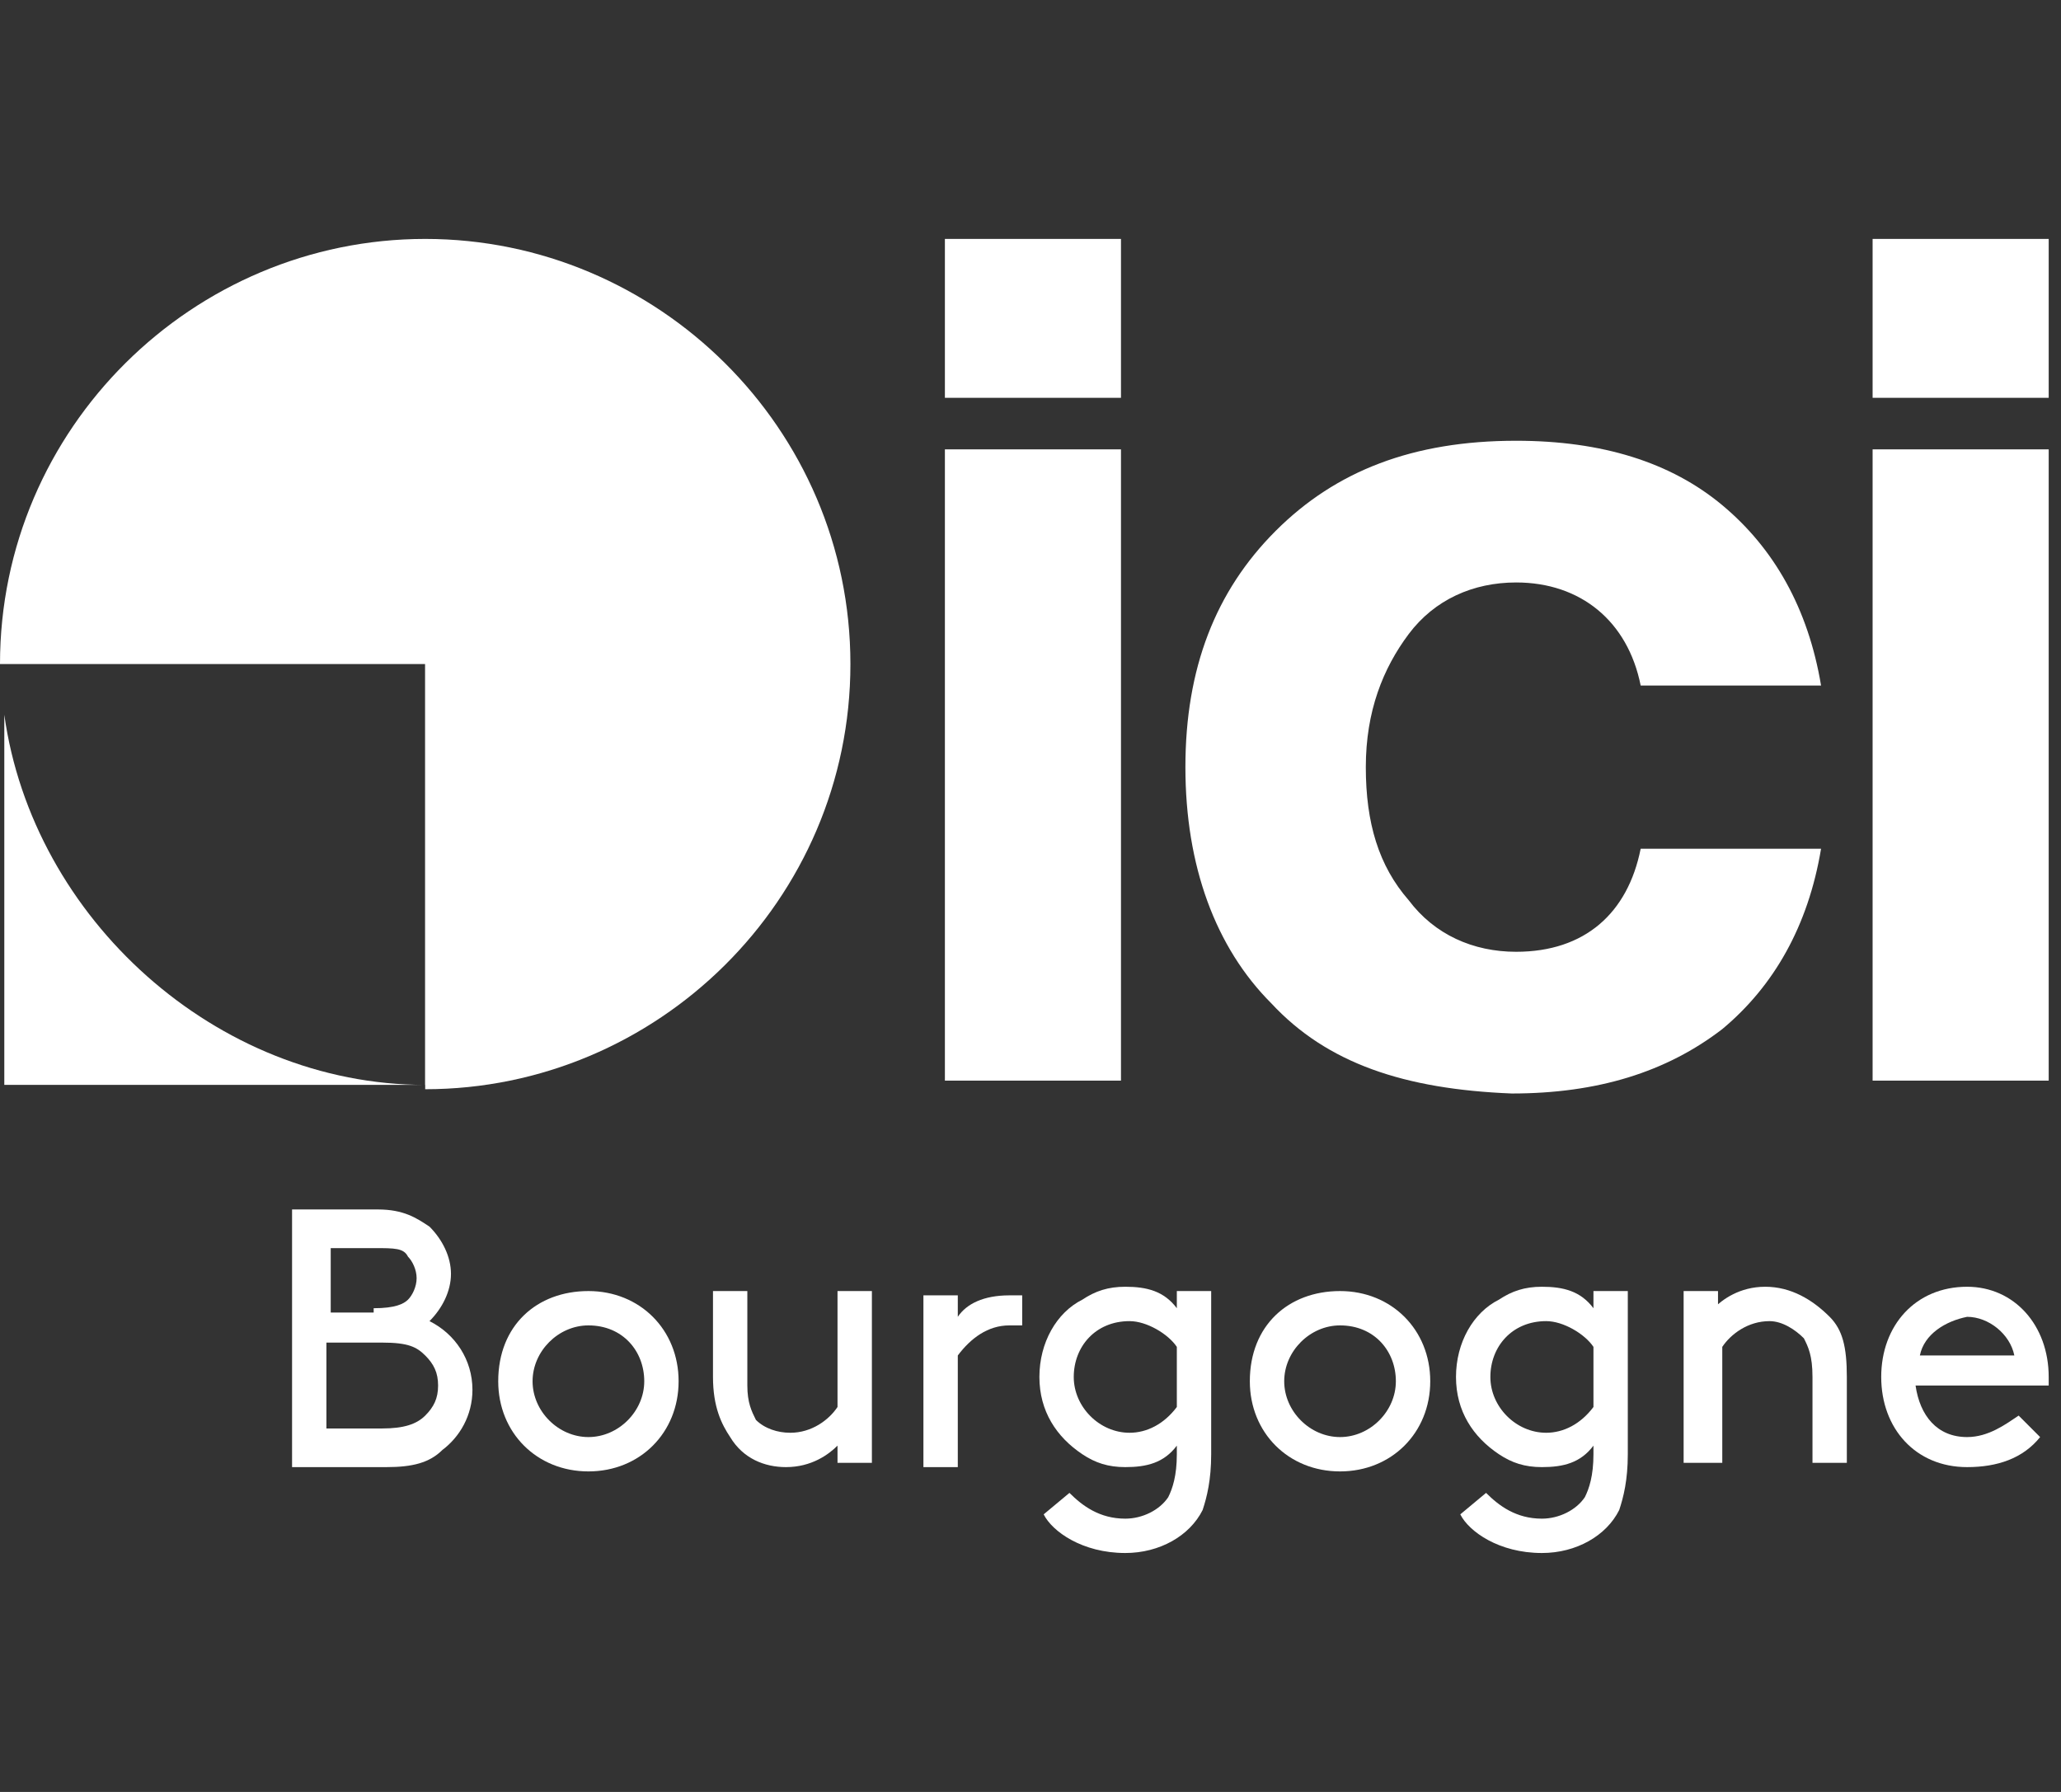
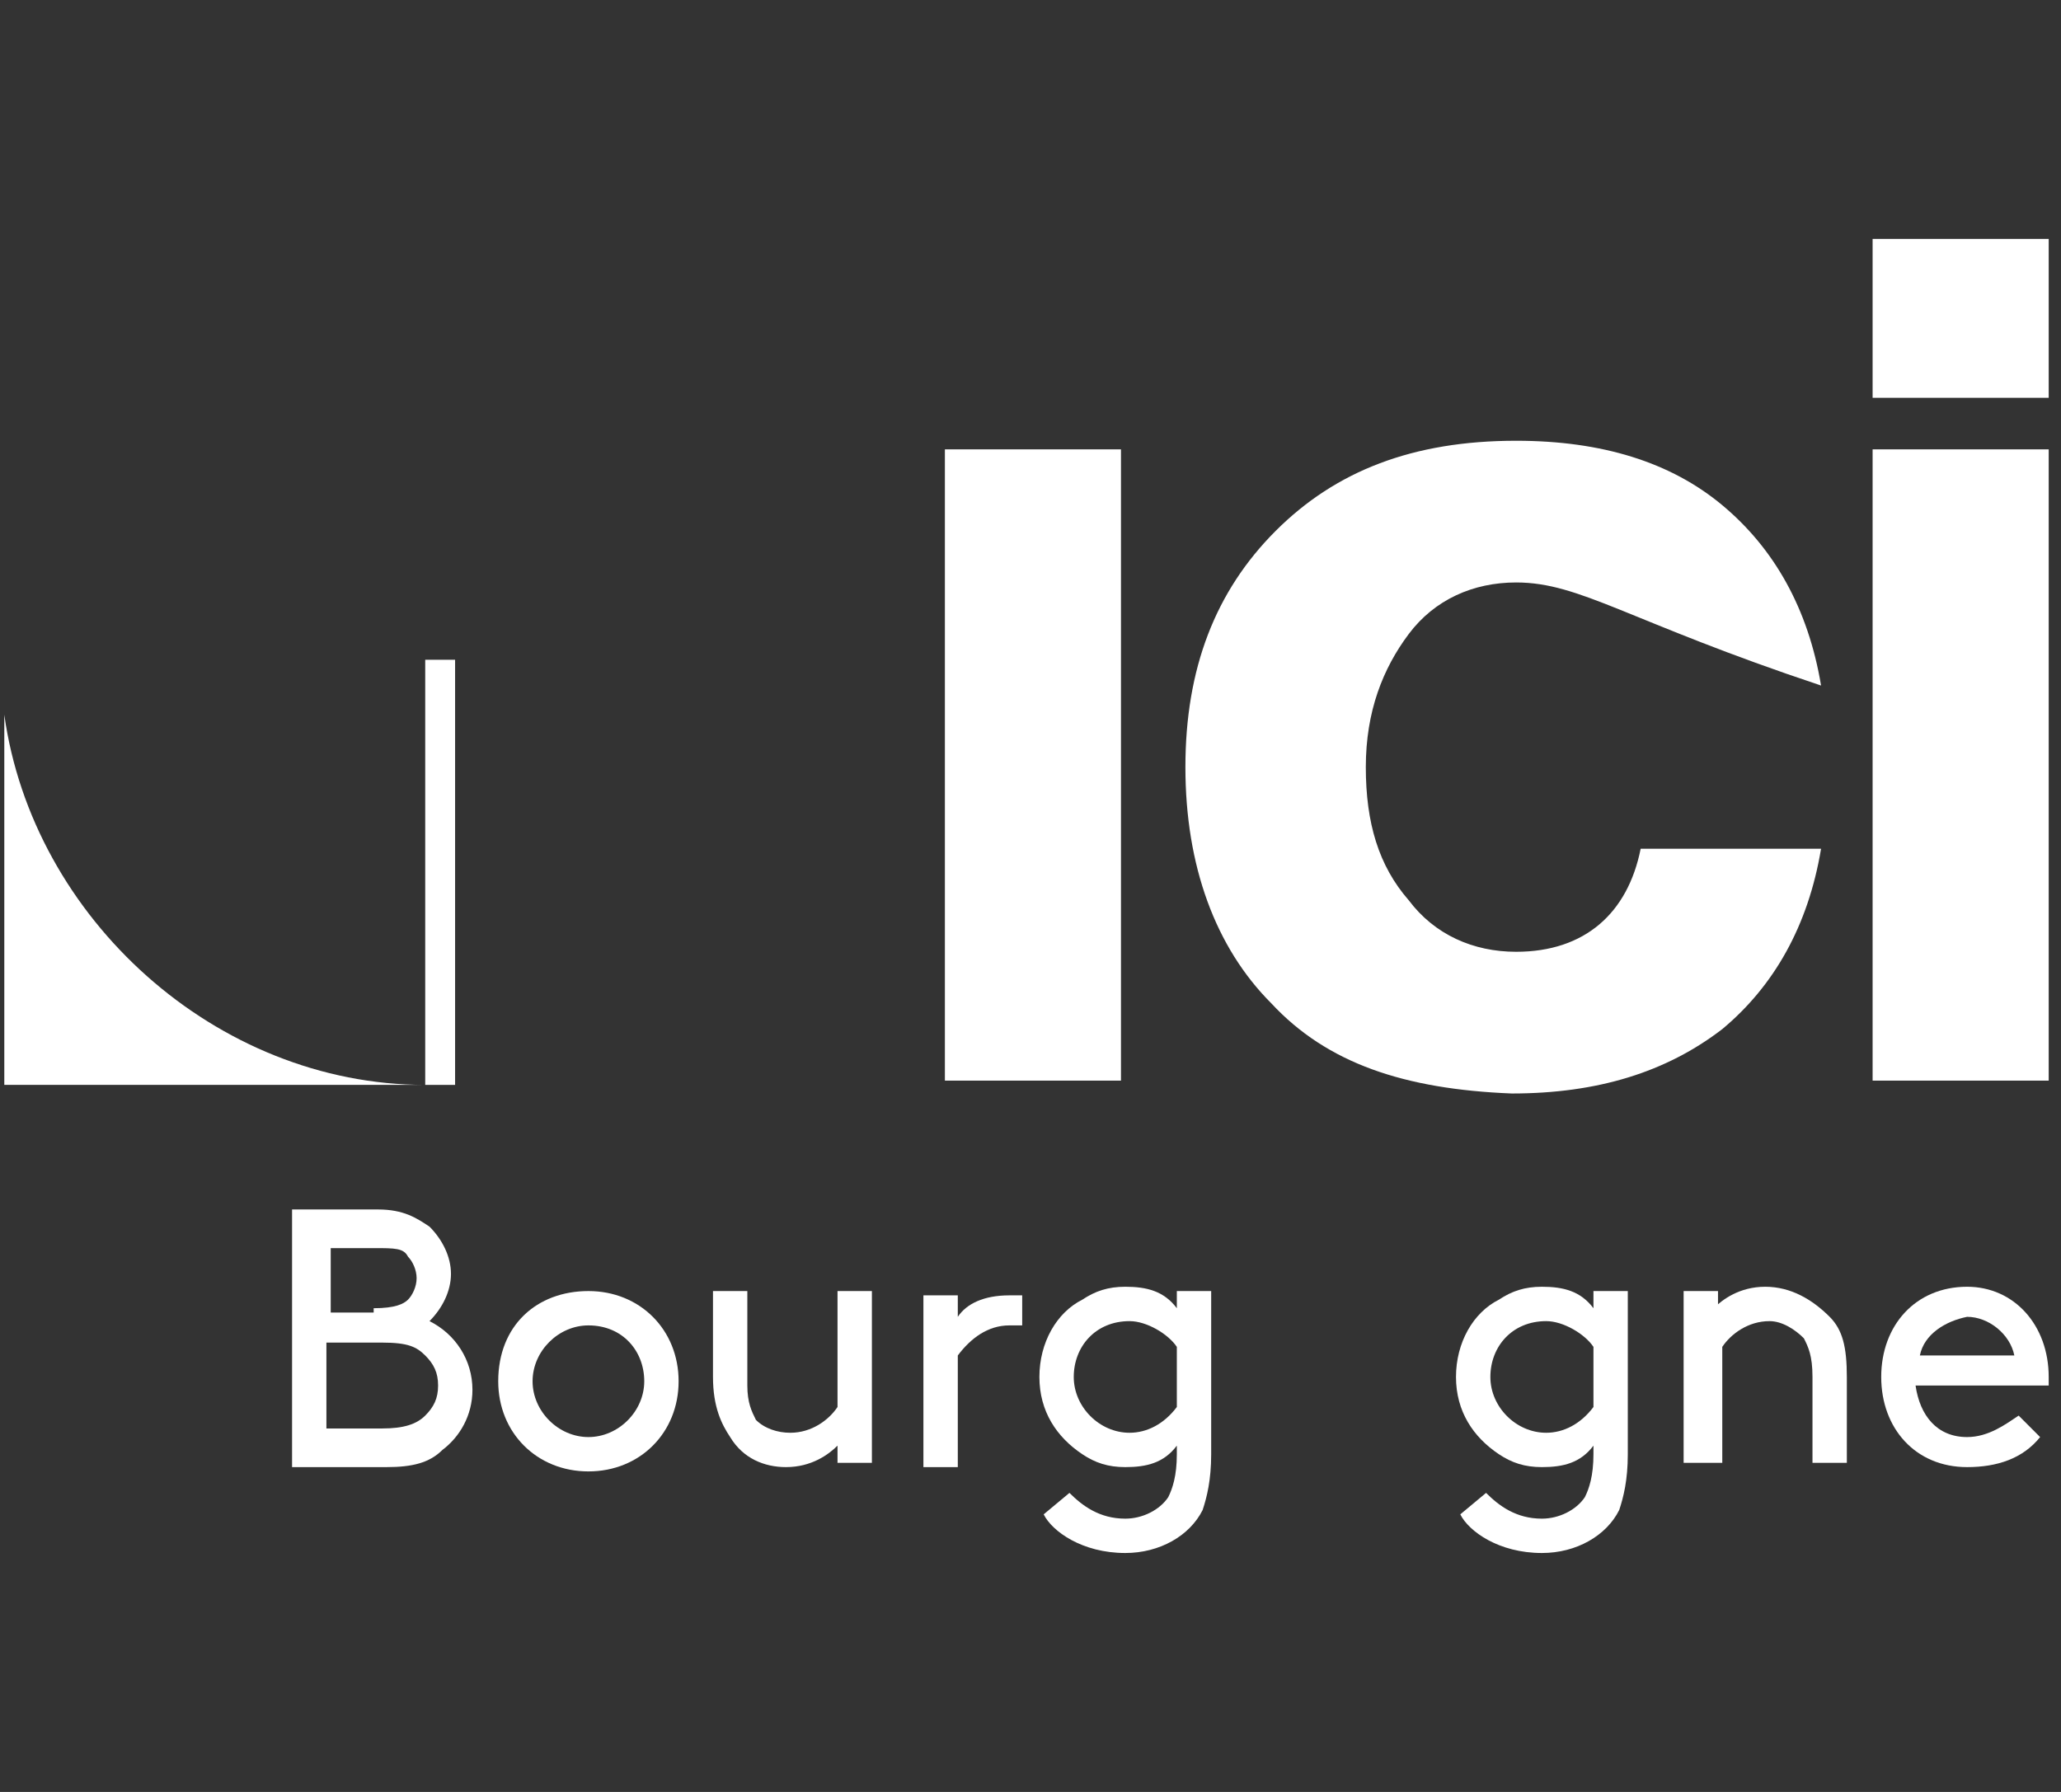
<svg xmlns="http://www.w3.org/2000/svg" width="69px" height="60px" viewBox="0 0 69 60" version="1.1">
  <rect x="0" y="0" width="69" height="60" fill="#333333" stroke="none" />
  <title>ici-bourgogne</title>
  <g id="Votre-visite" stroke="none" stroke-width="1" fill="none" fill-rule="evenodd">
    <g id="01-FIGD-Decouvrir-5-exposants" transform="translate(-657, -4740)">
      <g id="footer" transform="translate(0, 4215)">
        <g id="ici-bourgogne" transform="translate(657, 533)">
          <rect id="Rectangle-3" x="0" y="-8" width="69" height="60" />
-           <path d="M14.235,0 C6.471,0 0,6.327 0,14.235 L14.235,14.235 L14.235,28.471 C22,28.471 28.471,22.144 28.471,14.235 C28.471,6.327 22,0 14.235,0 L14.235,0 Z" id="Path" fill="#FFFFFF" fill-rule="nonzero" />
          <g id="Group" transform="translate(9.778, 32.497)" fill="#FFFFFF" fill-rule="nonzero">
            <path d="M0,8.484 L0,0 L2.876,0 C3.739,0 4.17,0.288 4.601,0.575 C5.033,1.007 5.32,1.582 5.32,2.157 C5.32,2.732 5.033,3.307 4.601,3.739 C5.464,4.17 6.039,5.033 6.039,6.039 C6.039,6.902 5.608,7.621 5.033,8.052 C4.601,8.484 4.026,8.627 3.163,8.627 L0,8.627 L0,8.484 Z M2.732,3.307 C3.451,3.307 3.739,3.163 3.882,3.02 C4.026,2.876 4.17,2.588 4.17,2.301 C4.17,2.013 4.026,1.725 3.882,1.582 C3.739,1.294 3.451,1.294 2.732,1.294 L1.294,1.294 L1.294,3.451 L2.732,3.451 L2.732,3.307 L2.732,3.307 Z M3.02,7.333 C3.739,7.333 4.17,7.19 4.458,6.902 C4.745,6.614 4.889,6.327 4.889,5.895 C4.889,5.464 4.745,5.176 4.458,4.889 C4.17,4.601 3.882,4.458 3.02,4.458 L1.15,4.458 L1.15,7.333 L3.02,7.333 Z" id="Shape" />
            <path d="M9.922,2.732 C11.647,2.732 12.941,4.026 12.941,5.752 C12.941,7.477 11.647,8.771 9.922,8.771 C8.196,8.771 6.902,7.477 6.902,5.752 C6.902,3.882 8.196,2.732 9.922,2.732 Z M9.922,7.621 C10.928,7.621 11.791,6.758 11.791,5.752 C11.791,4.745 11.072,3.882 9.922,3.882 C8.915,3.882 8.052,4.745 8.052,5.752 C8.052,6.758 8.915,7.621 9.922,7.621 Z" id="Shape" />
            <path d="M14.667,7.621 C14.379,7.19 14.092,6.614 14.092,5.608 L14.092,2.732 L15.242,2.732 L15.242,5.895 C15.242,6.471 15.386,6.758 15.529,7.046 C15.817,7.333 16.248,7.477 16.68,7.477 C17.399,7.477 17.974,7.046 18.261,6.614 L18.261,2.732 L19.412,2.732 L19.412,8.484 L18.261,8.484 L18.261,7.908 C17.974,8.196 17.399,8.627 16.536,8.627 C15.817,8.627 15.098,8.34 14.667,7.621 L14.667,7.621 Z" id="Path" />
            <path d="M24.444,3.882 L24.013,3.882 C23.294,3.882 22.719,4.314 22.288,4.889 L22.288,8.627 L21.137,8.627 L21.137,2.876 L22.288,2.876 L22.288,3.595 C22.575,3.163 23.15,2.876 24.013,2.876 L24.444,2.876 L24.444,3.882 L24.444,3.882 Z" id="Path" />
            <path d="M27.895,8.627 C27.32,8.627 26.889,8.484 26.458,8.196 C25.595,7.621 25.02,6.758 25.02,5.608 C25.02,4.458 25.595,3.451 26.458,3.02 C26.889,2.732 27.32,2.588 27.895,2.588 C28.614,2.588 29.19,2.732 29.621,3.307 L29.621,2.732 L30.771,2.732 L30.771,8.196 C30.771,9.059 30.627,9.634 30.484,10.065 C30.052,10.928 29.046,11.503 27.895,11.503 C26.458,11.503 25.451,10.784 25.163,10.209 L26.026,9.49 C26.458,9.922 27.033,10.353 27.895,10.353 C28.471,10.353 29.046,10.065 29.333,9.634 C29.477,9.346 29.621,8.915 29.621,8.196 L29.621,7.908 C29.19,8.484 28.614,8.627 27.895,8.627 L27.895,8.627 Z M29.621,4.601 C29.333,4.17 28.614,3.739 28.039,3.739 C26.889,3.739 26.17,4.601 26.17,5.608 C26.17,6.614 27.033,7.477 28.039,7.477 C28.614,7.477 29.19,7.19 29.621,6.614 L29.621,4.601 L29.621,4.601 Z" id="Shape" />
-             <path d="M35.085,2.732 C36.81,2.732 38.105,4.026 38.105,5.752 C38.105,7.477 36.81,8.771 35.085,8.771 C33.359,8.771 32.065,7.477 32.065,5.752 C32.065,3.882 33.359,2.732 35.085,2.732 Z M35.085,7.621 C36.092,7.621 36.954,6.758 36.954,5.752 C36.954,4.745 36.235,3.882 35.085,3.882 C34.078,3.882 33.216,4.745 33.216,5.752 C33.216,6.758 34.078,7.621 35.085,7.621 Z" id="Shape" />
            <path d="M41.843,8.627 C41.268,8.627 40.837,8.484 40.405,8.196 C39.542,7.621 38.967,6.758 38.967,5.608 C38.967,4.458 39.542,3.451 40.405,3.02 C40.837,2.732 41.268,2.588 41.843,2.588 C42.562,2.588 43.137,2.732 43.569,3.307 L43.569,2.732 L44.719,2.732 L44.719,8.196 C44.719,9.059 44.575,9.634 44.431,10.065 C44,10.928 42.993,11.503 41.843,11.503 C40.405,11.503 39.399,10.784 39.111,10.209 L39.974,9.49 C40.405,9.922 40.98,10.353 41.843,10.353 C42.418,10.353 42.993,10.065 43.281,9.634 C43.425,9.346 43.569,8.915 43.569,8.196 L43.569,7.908 C43.137,8.484 42.562,8.627 41.843,8.627 L41.843,8.627 Z M43.569,4.601 C43.281,4.17 42.562,3.739 41.987,3.739 C40.837,3.739 40.118,4.601 40.118,5.608 C40.118,6.614 40.98,7.477 41.987,7.477 C42.562,7.477 43.137,7.19 43.569,6.614 L43.569,4.601 L43.569,4.601 Z" id="Shape" />
            <path d="M47.595,3.307 C47.882,3.02 48.458,2.588 49.32,2.588 C50.183,2.588 50.902,3.02 51.477,3.595 C51.908,4.026 52.052,4.601 52.052,5.608 L52.052,8.484 L50.902,8.484 L50.902,5.608 C50.902,4.889 50.758,4.601 50.614,4.314 C50.327,4.026 49.895,3.739 49.464,3.739 C48.745,3.739 48.17,4.17 47.882,4.601 L47.882,8.484 L46.588,8.484 L46.588,2.732 L47.739,2.732 L47.739,3.307 L47.595,3.307 L47.595,3.307 Z" id="Path" />
            <path d="M54.353,5.895 C54.497,6.902 55.072,7.621 56.078,7.621 C56.797,7.621 57.373,7.19 57.804,6.902 L58.523,7.621 C57.948,8.34 57.085,8.627 56.078,8.627 C54.353,8.627 53.203,7.333 53.203,5.608 C53.203,3.882 54.353,2.588 56.078,2.588 C57.66,2.588 58.81,3.882 58.81,5.608 L58.81,5.895 C58.81,5.895 54.353,5.895 54.353,5.895 L54.353,5.895 Z M54.497,4.889 L57.66,4.889 C57.516,4.17 56.797,3.595 56.078,3.595 C55.359,3.739 54.641,4.17 54.497,4.889 Z" id="Shape" />
          </g>
          <g id="Group" transform="translate(31.634, 0)" fill="#FFFFFF" fill-rule="nonzero">
            <polygon id="Path" points="5.10847719e-15 28.327 5.10847719e-15 7.046 5.895 7.046 5.895 28.183 0 28.183 0 28.327" />
-             <path d="M10.928,25.595 C9.059,23.725 8.052,20.993 8.052,17.686 C8.052,14.379 9.059,11.791 11.072,9.778 C13.085,7.765 15.673,6.758 19.124,6.758 C22,6.758 24.301,7.477 26.026,8.915 C27.752,10.353 28.902,12.366 29.333,14.954 L23.294,14.954 C22.863,12.797 21.281,11.503 19.124,11.503 C17.686,11.503 16.392,12.078 15.529,13.229 C14.667,14.379 14.092,15.817 14.092,17.686 C14.092,19.556 14.523,20.993 15.529,22.144 C16.392,23.294 17.686,23.869 19.124,23.869 C21.425,23.869 22.863,22.575 23.294,20.418 L29.333,20.418 C28.902,23.007 27.752,25.02 26.026,26.458 C24.157,27.895 21.856,28.614 18.98,28.614 C15.386,28.471 12.797,27.608 10.928,25.595 L10.928,25.595 Z" id="Path" />
+             <path d="M10.928,25.595 C9.059,23.725 8.052,20.993 8.052,17.686 C8.052,14.379 9.059,11.791 11.072,9.778 C13.085,7.765 15.673,6.758 19.124,6.758 C22,6.758 24.301,7.477 26.026,8.915 C27.752,10.353 28.902,12.366 29.333,14.954 C22.863,12.797 21.281,11.503 19.124,11.503 C17.686,11.503 16.392,12.078 15.529,13.229 C14.667,14.379 14.092,15.817 14.092,17.686 C14.092,19.556 14.523,20.993 15.529,22.144 C16.392,23.294 17.686,23.869 19.124,23.869 C21.425,23.869 22.863,22.575 23.294,20.418 L29.333,20.418 C28.902,23.007 27.752,25.02 26.026,26.458 C24.157,27.895 21.856,28.614 18.98,28.614 C15.386,28.471 12.797,27.608 10.928,25.595 L10.928,25.595 Z" id="Path" />
            <polygon id="Path" points="31.059 28.327 31.059 7.046 36.954 7.046 36.954 28.183 31.059 28.183" />
-             <polygon id="Path" points="5.10847719e-15 5.176 5.10847719e-15 0 5.895 0 5.895 5.32 0 5.32 0 5.176" />
            <polygon id="Path" points="31.059 5.176 31.059 0 36.954 0 36.954 5.32 31.059 5.32" />
          </g>
          <g id="Group" transform="translate(0.144, 14.091)" fill="#FFFFFF" fill-rule="nonzero">
            <path d="M0,1.841 L0,14.235 L14.092,14.235 C7.089,14.235 0.949,8.656 0,1.841 L0,1.841 Z" id="Path" />
            <rect id="Rectangle" x="14.092" y="0" width="1" height="14.235" />
          </g>
        </g>
      </g>
    </g>
  </g>
</svg>